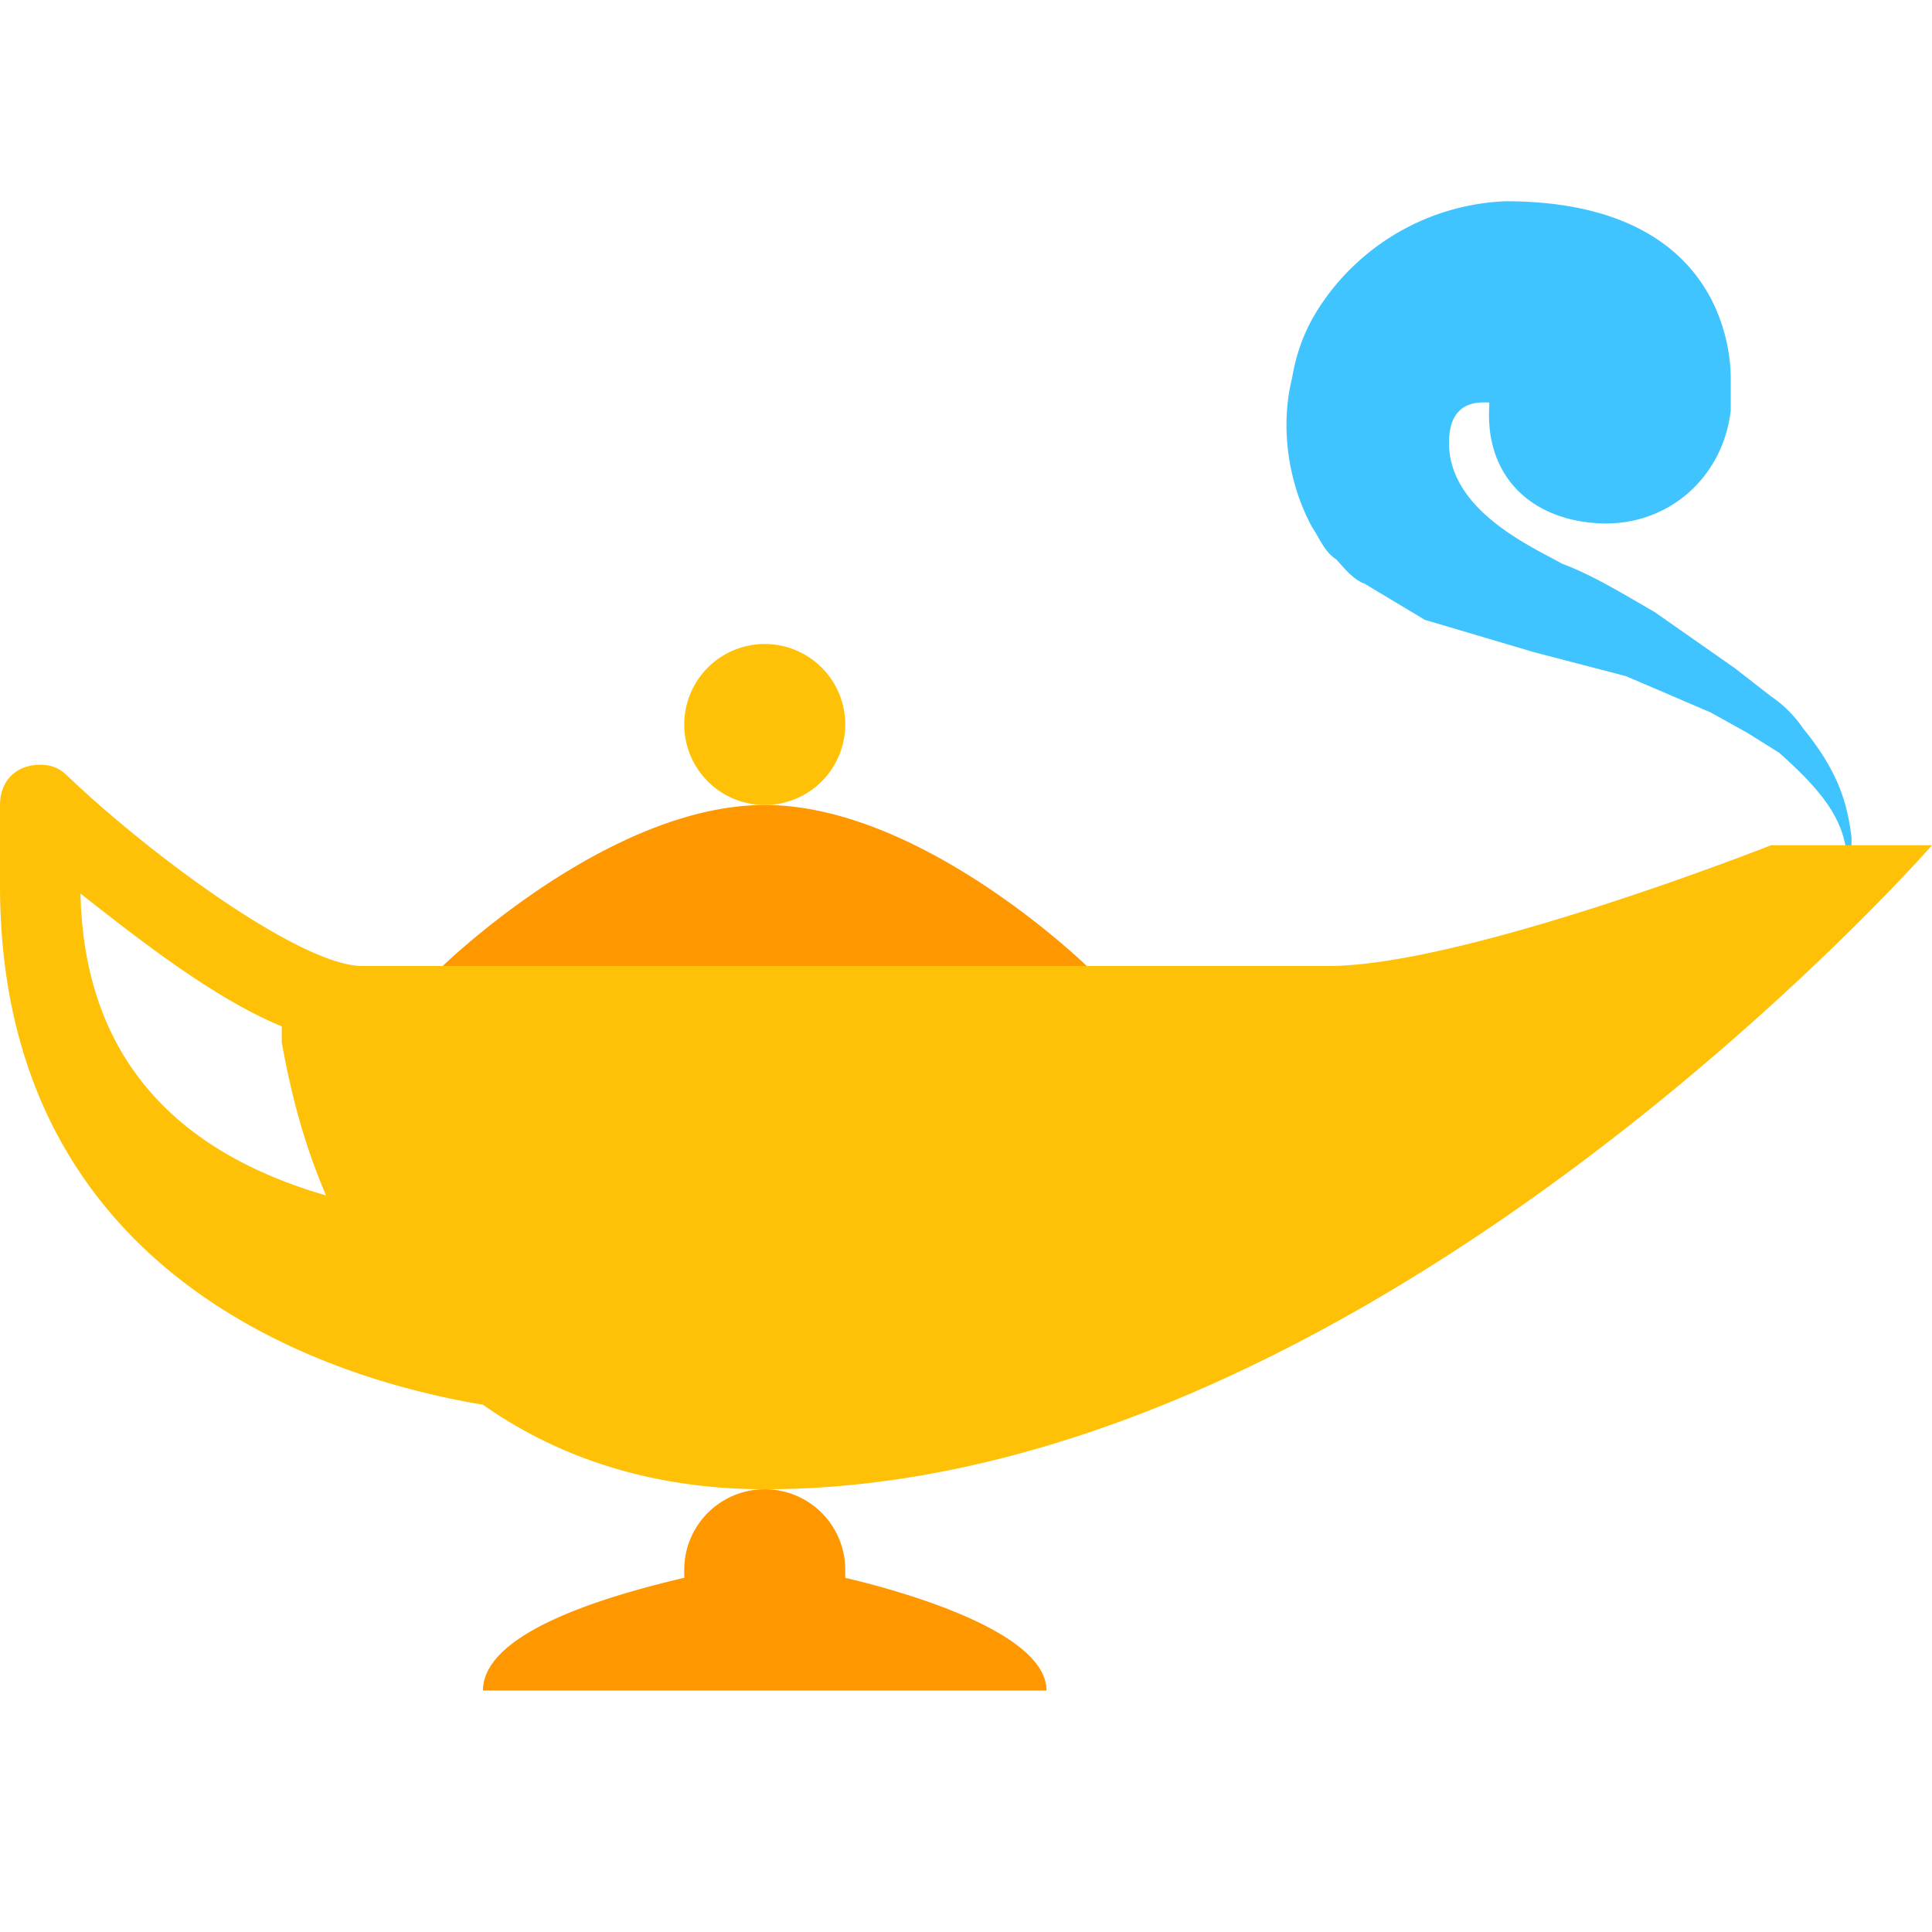
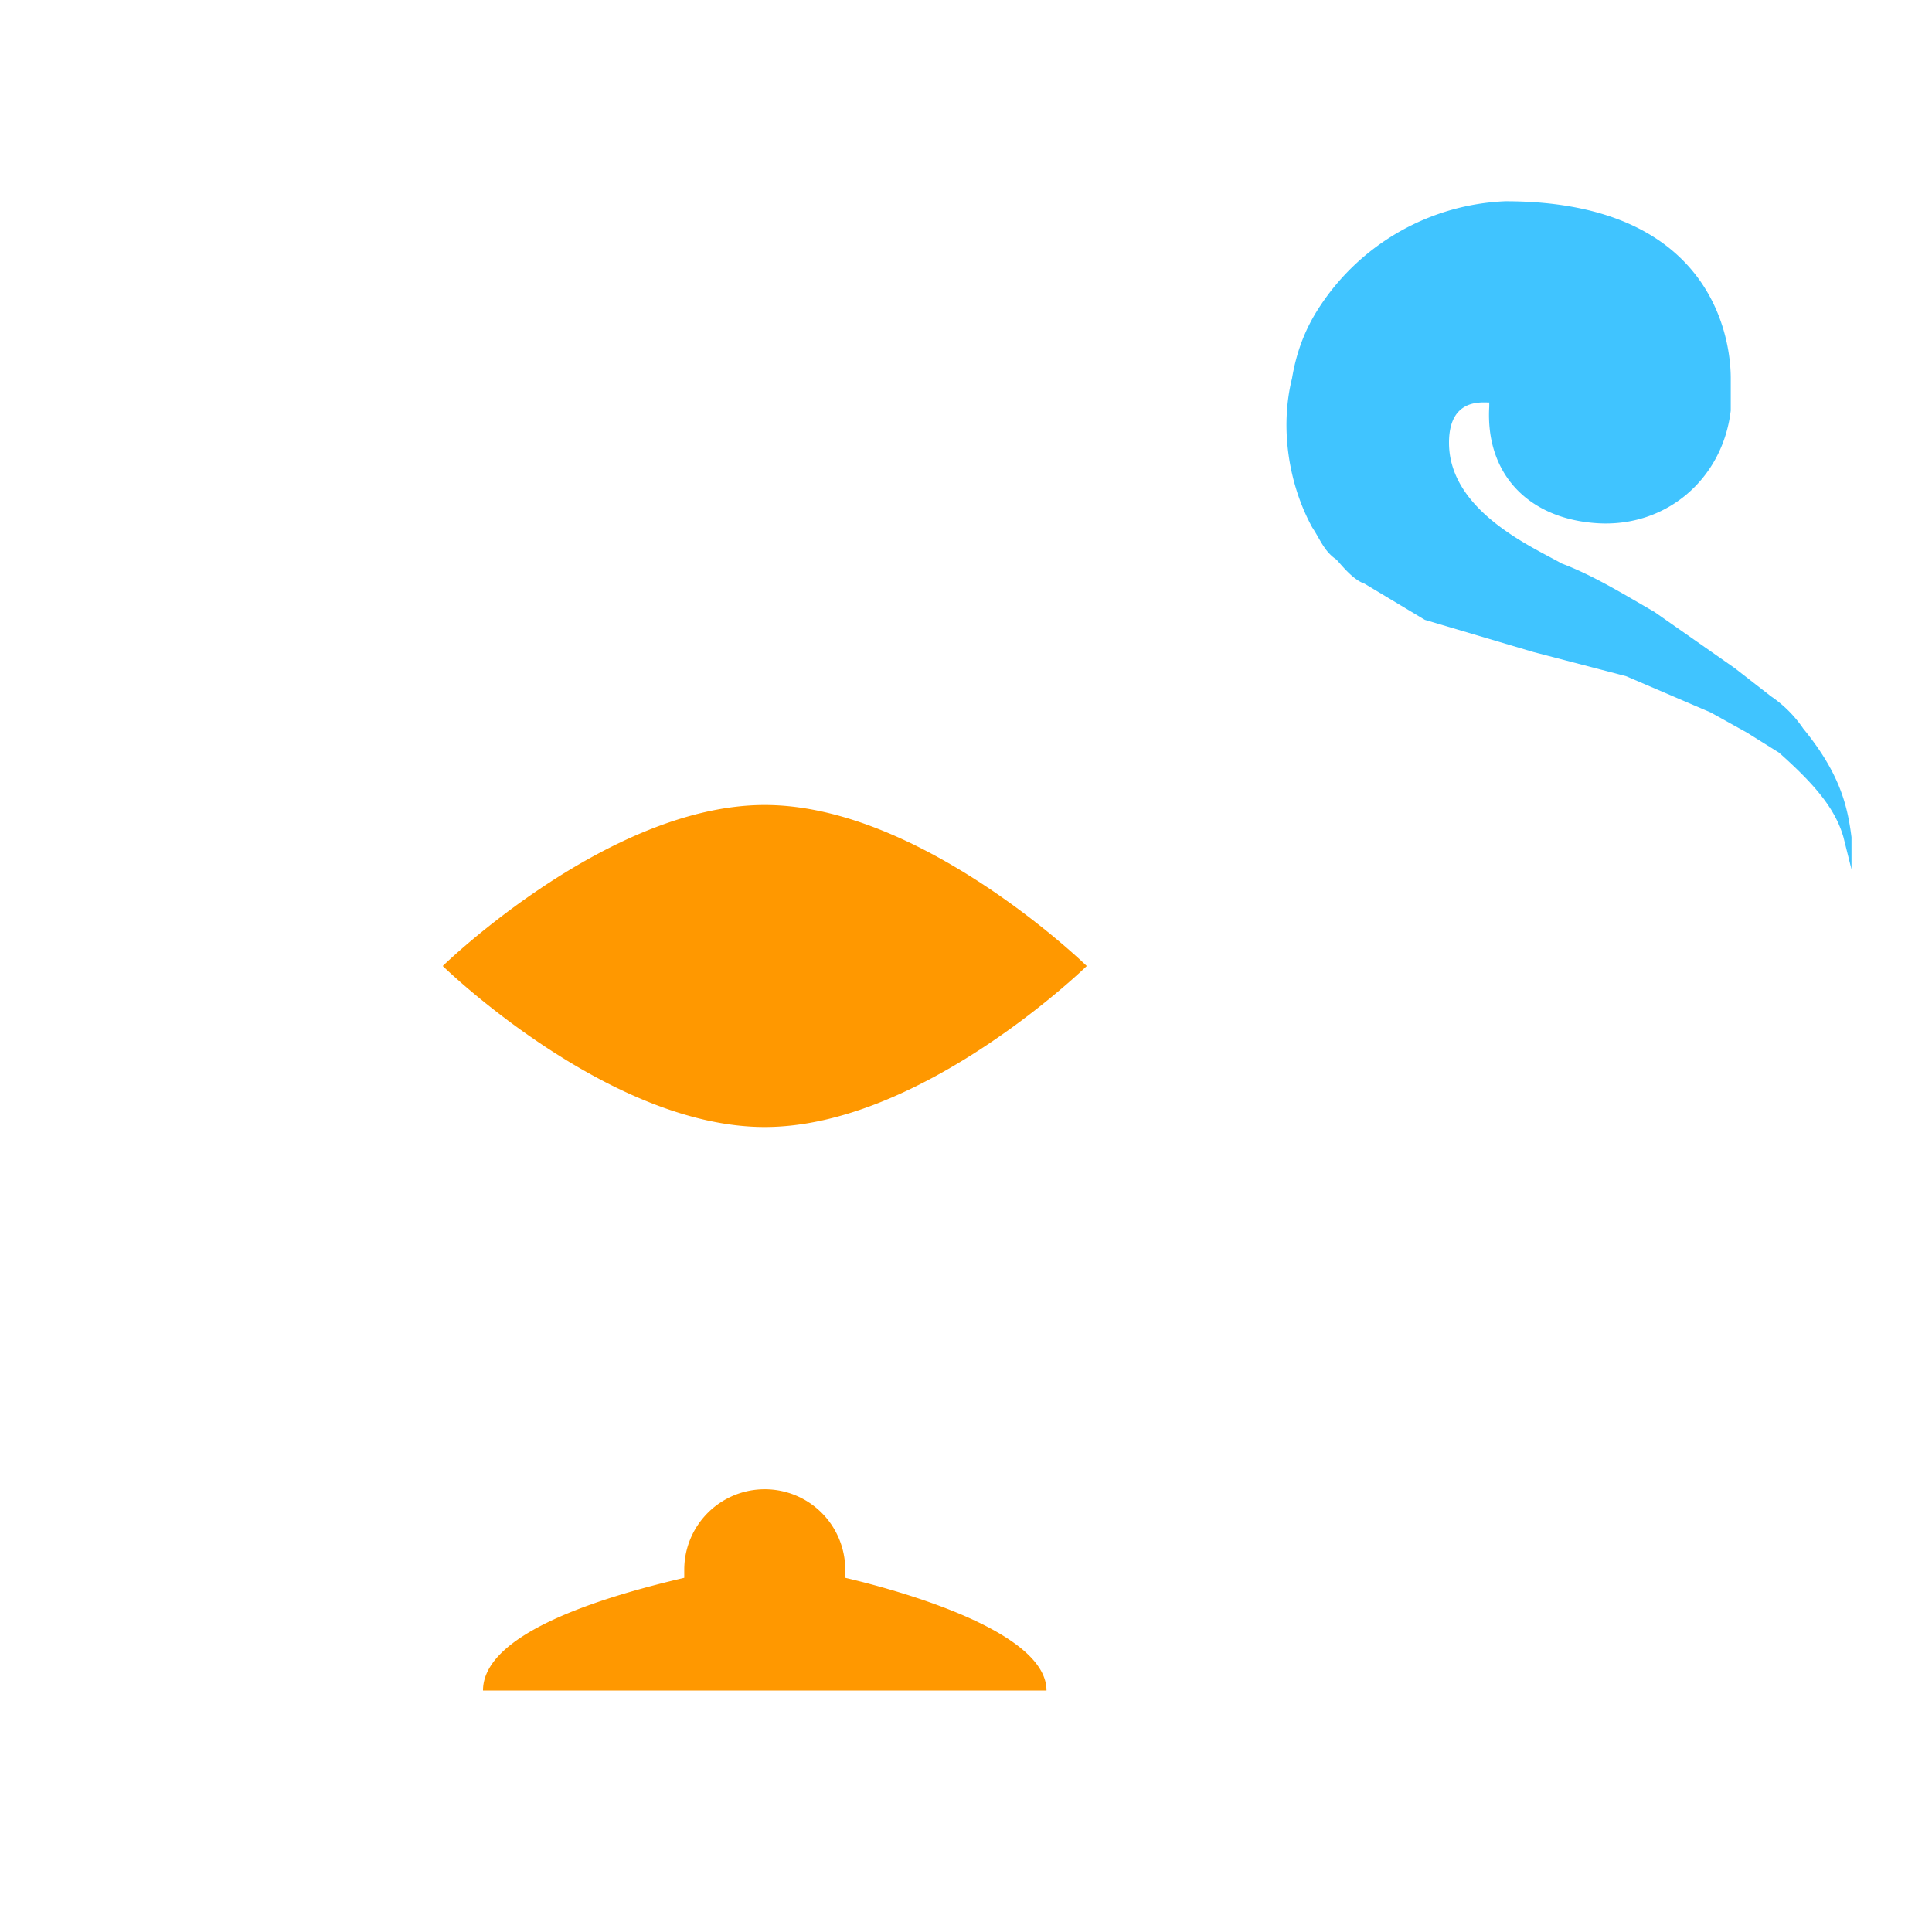
<svg xmlns="http://www.w3.org/2000/svg" width="96" height="96" viewBox="0 0 48 48" class="feature-icon">
  <g>
    <path d="M46 20.8c-.1-.8-.3-1.6-1.2-2.7a3 3 0 0 0-.8-.8l-.9-.7-2-1.4c-.7-.4-1.5-.9-2.3-1.2-.7-.4-2.8-1.3-2.8-3 0-1.1.8-1 1-1v.1c-.1 1.7 1 2.8 2.7 2.9 1.7.1 3.1-1.1 3.3-2.8v-.1-.2-.5c0-.5-.1-4.4-5.6-4.4a5.8 5.8 0 0 0-4.6 2.6c-.4.6-.6 1.2-.7 1.8-.3 1.2-.1 2.6.5 3.7.2.3.3.6.6.8.1.1.4.5.7.6l1.5.9 2.7.8 2.3.6 2.1.9.9.5.8.5c.9.8 1.4 1.4 1.6 2.1l.2.8v-.8z" fill="#40c4ff" />
    <path d="M19 28c-3.9 0-8-4-8-4s4.1-4 8-4c3.9 0 8 4 8 4s-4.1 4-8 4zm2 11.2V39a2 2 0 0 0-4 0v.2c-1.7.4-5 1.3-5 2.8h14c0-1.4-3.3-2.4-5-2.8z" fill="#ff9800" />
-     <path d="M21 18a2 2 0 0 1-4 0 2 2 0 0 1 4 0zm27 3S34 37 19 37c-3 0-5.3-.9-7-2.1C9 34.4 0 32.2 0 22v-2c0-.6.4-1 1-1 .3 0 .5.1.7.3C3.8 21.3 7.5 24 9 24h24c3.4 0 11-3 11-3zM8.1 29.7c-.6-1.4-.9-2.7-1.1-3.8v-.4c-1.7-.7-3.6-2.2-5-3.3.1 4.6 3 6.6 6.1 7.5z" fill="#ffc107" />
  </g>
</svg>